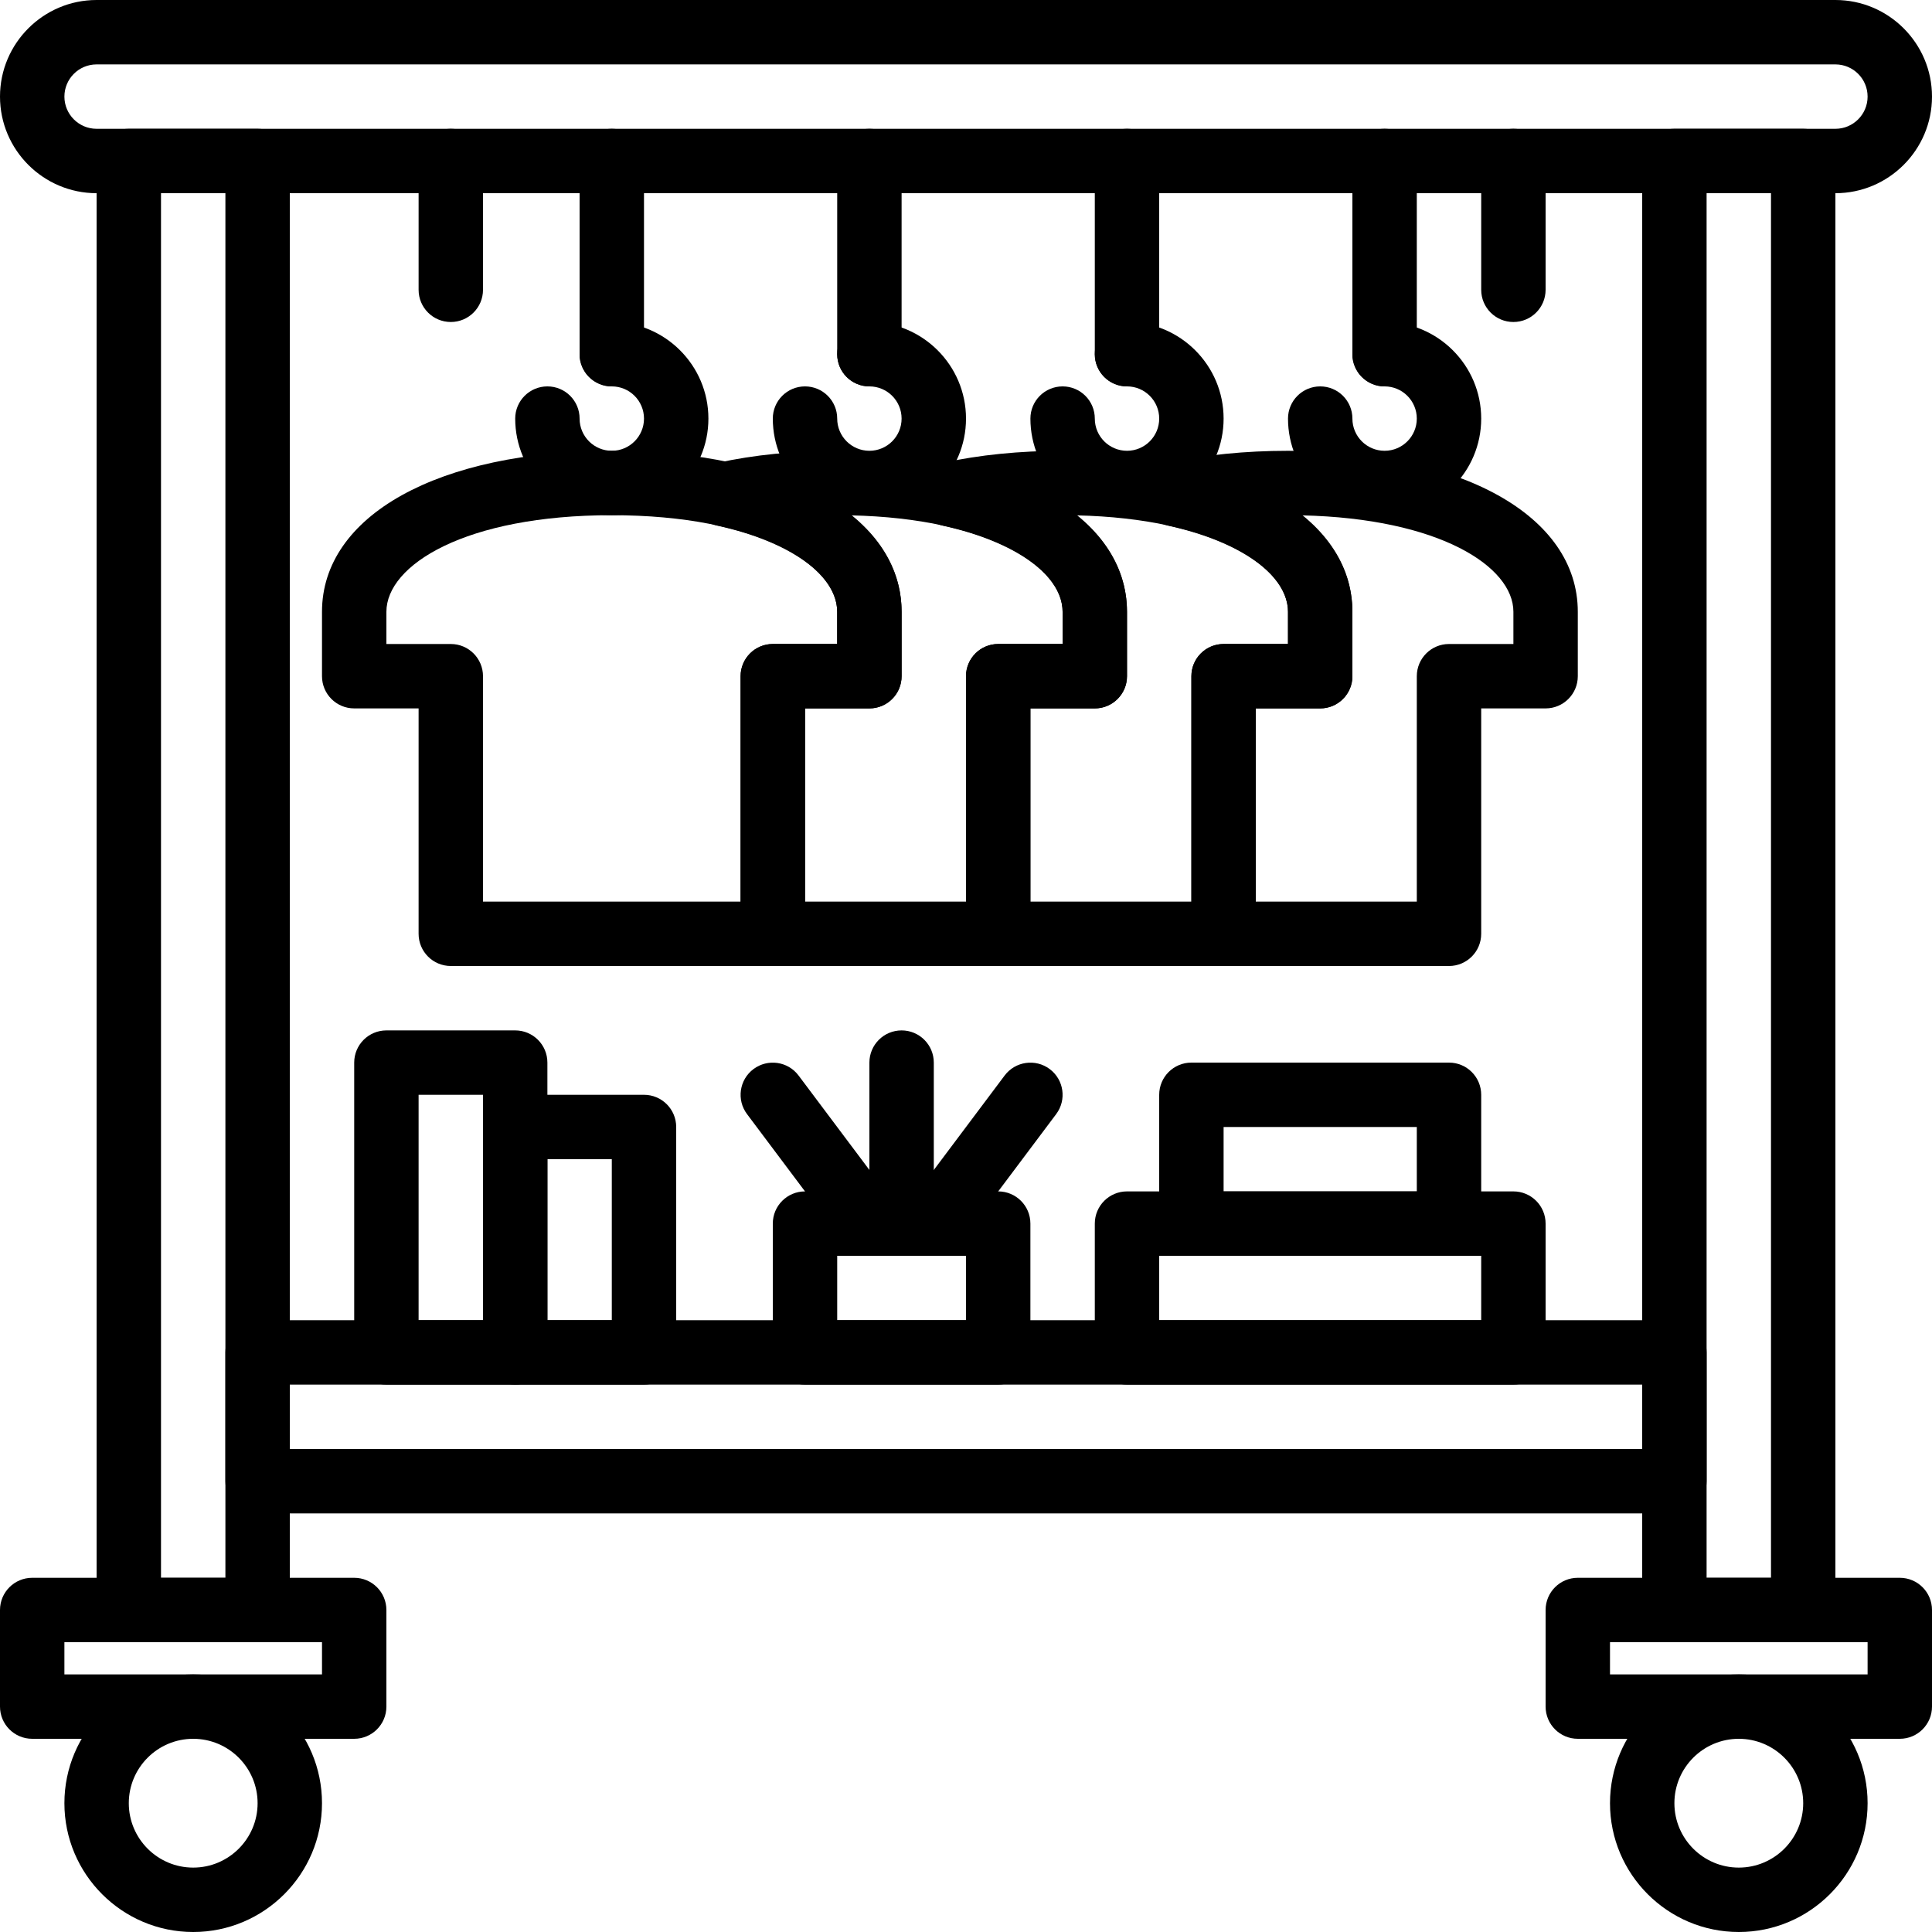
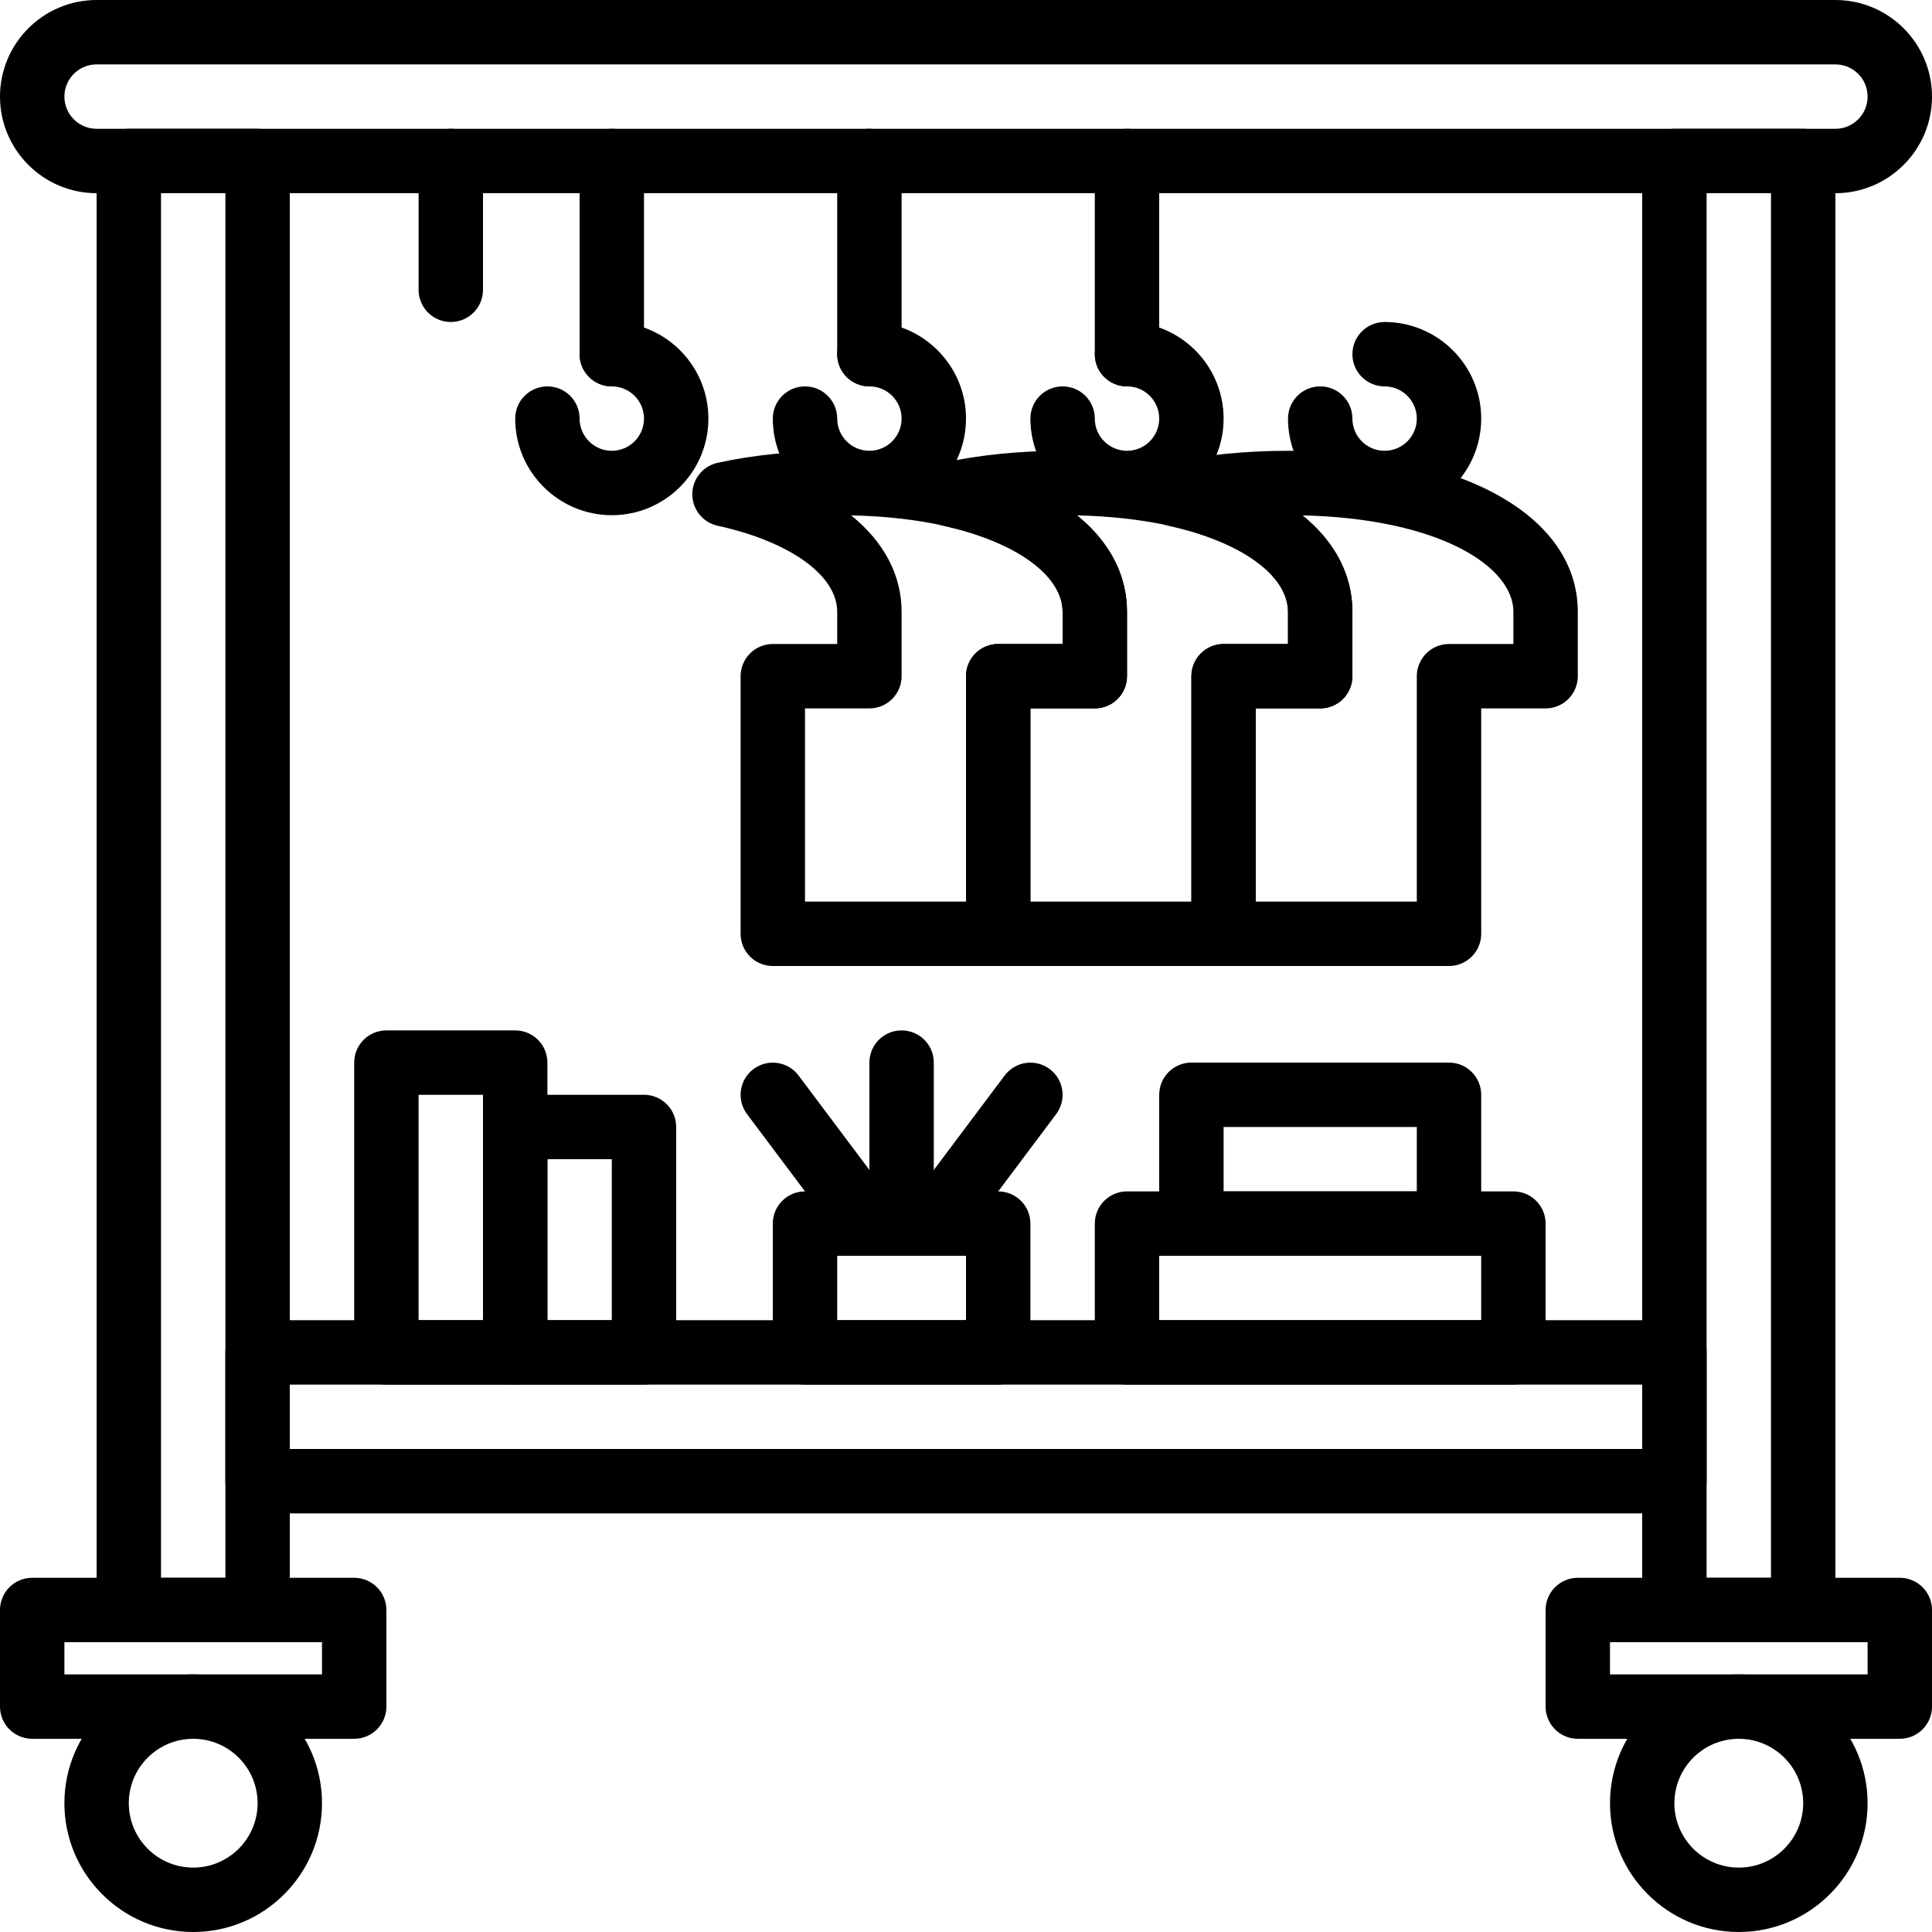
<svg xmlns="http://www.w3.org/2000/svg" version="1.1" id="Capa_1" x="0px" y="0px" viewBox="0 0 512 512" style="enable-background:new 0 0 512 512;" xml:space="preserve">
  <g>
    <g>
-       <path d="M401.067,34.133c-4.71,0-8.533,3.814-8.533,8.533V76.8c0,4.719,3.823,8.533,8.533,8.533s8.533-3.814,8.533-8.533V42.667    C409.6,37.948,405.777,34.133,401.067,34.133z" />
-     </g>
+       </g>
  </g>
  <g>
    <g>
      <path d="M119.467,34.133c-4.71,0-8.533,3.814-8.533,8.533V76.8c0,4.719,3.823,8.533,8.533,8.533S128,81.519,128,76.8V42.667    C128,37.948,124.177,34.133,119.467,34.133z" />
    </g>
  </g>
  <g>
    <g>
      <path d="M51.2,443.733c-18.825,0-34.133,15.309-34.133,34.133S32.375,512,51.2,512s34.133-15.309,34.133-34.133    S70.025,443.733,51.2,443.733z M51.2,494.933c-9.412,0-17.067-7.654-17.067-17.067S41.788,460.8,51.2,460.8    c9.412,0,17.067,7.654,17.067,17.067S60.612,494.933,51.2,494.933z" />
    </g>
  </g>
  <g>
    <g>
      <path d="M93.867,418.133H8.533c-4.71,0-8.533,3.814-8.533,8.533v25.6c0,4.719,3.823,8.533,8.533,8.533h85.333    c4.71,0,8.533-3.814,8.533-8.533v-25.6C102.4,421.948,98.577,418.133,93.867,418.133z M85.333,443.733H17.067V435.2h68.267    V443.733z" />
    </g>
  </g>
  <g>
    <g>
      <path d="M68.267,34.133H34.133c-4.71,0-8.533,3.814-8.533,8.533v384c0,4.719,3.823,8.533,8.533,8.533h34.133    c4.71,0,8.533-3.814,8.533-8.533v-384C76.8,37.948,72.977,34.133,68.267,34.133z M59.733,418.133H42.667V51.2h17.067V418.133z" />
    </g>
  </g>
  <g>
    <g>
      <path d="M460.8,443.733c-18.825,0-34.133,15.309-34.133,34.133S441.975,512,460.8,512c18.825,0,34.133-15.309,34.133-34.133    S479.625,443.733,460.8,443.733z M460.8,494.933c-9.412,0-17.067-7.654-17.067-17.067S451.388,460.8,460.8,460.8    c9.412,0,17.067,7.654,17.067,17.067S470.212,494.933,460.8,494.933z" />
    </g>
  </g>
  <g>
    <g>
      <path d="M503.467,418.133h-85.333c-4.71,0-8.533,3.814-8.533,8.533v25.6c0,4.719,3.823,8.533,8.533,8.533h85.333    c4.71,0,8.533-3.814,8.533-8.533v-25.6C512,421.948,508.177,418.133,503.467,418.133z M494.933,443.733h-68.267V435.2h68.267    V443.733z" />
    </g>
  </g>
  <g>
    <g>
      <path d="M477.867,34.133h-34.133c-4.71,0-8.533,3.814-8.533,8.533v384c0,4.719,3.823,8.533,8.533,8.533h34.133    c4.71,0,8.533-3.814,8.533-8.533v-384C486.4,37.948,482.577,34.133,477.867,34.133z M469.333,418.133h-17.067V51.2h17.067V418.133    z" />
    </g>
  </g>
  <g>
    <g>
      <path d="M486.4,0H25.6C11.486,0,0,11.486,0,25.6s11.486,25.6,25.6,25.6h460.8c14.114,0,25.6-11.486,25.6-25.6S500.514,0,486.4,0z     M486.4,34.133H25.6c-4.71,0-8.533-3.823-8.533-8.533c0-4.71,3.823-8.533,8.533-8.533h460.8c4.71,0,8.533,3.823,8.533,8.533    C494.933,30.31,491.11,34.133,486.4,34.133z" />
    </g>
  </g>
  <g>
    <g>
      <path d="M162.133,34.133c-4.71,0-8.533,3.814-8.533,8.533v51.2c0,4.719,3.823,8.533,8.533,8.533c4.71,0,8.533-3.814,8.533-8.533    v-51.2C170.667,37.948,166.844,34.133,162.133,34.133z" />
    </g>
  </g>
  <g>
    <g>
-       <path d="M162.133,119.467c-45.935,0-76.8,17.152-76.8,42.667V179.2c0,4.719,3.823,8.533,8.533,8.533h17.067v59.733    c0,4.719,3.823,8.533,8.533,8.533H204.8c4.71,0,8.533-3.814,8.533-8.533v-59.733H230.4c4.71,0,8.533-3.814,8.533-8.533v-17.067    C238.933,136.619,208.068,119.467,162.133,119.467z M221.867,170.667H204.8c-4.71,0-8.533,3.814-8.533,8.533v59.733H128V179.2    c0-4.719-3.823-8.533-8.533-8.533H102.4v-8.533c0-12.407,20.932-25.6,59.733-25.6s59.733,13.193,59.733,25.6V170.667z" />
-     </g>
+       </g>
  </g>
  <g>
    <g>
      <path d="M221.867,119.467c-11.375,0-22.042,1.075-31.693,3.183c-3.917,0.862-6.707,4.326-6.707,8.337    c0,4.011,2.79,7.475,6.707,8.337c19.251,4.224,31.693,13.175,31.693,22.81v8.533H204.8c-4.71,0-8.533,3.814-8.533,8.533v68.267    c0,4.719,3.823,8.533,8.533,8.533h59.733c4.71,0,8.533-3.814,8.533-8.533v-59.733h17.067c4.71,0,8.533-3.814,8.533-8.533v-17.067    C298.667,136.619,267.802,119.467,221.867,119.467z M281.6,170.667h-17.067c-4.71,0-8.533,3.814-8.533,8.533v59.733h-42.667v-51.2    H230.4c4.71,0,8.533-3.814,8.533-8.533v-17.067c0-9.813-4.736-18.577-13.38-25.557c36.437,0.811,56.047,13.551,56.047,25.557    V170.667z" />
    </g>
  </g>
  <g>
    <g>
      <path d="M281.6,119.467c-11.375,0-22.042,1.075-31.693,3.183c-3.917,0.862-6.707,4.326-6.707,8.337    c0,4.011,2.79,7.475,6.707,8.337c19.251,4.224,31.693,13.175,31.693,22.81v8.533h-17.067c-4.71,0-8.533,3.814-8.533,8.533v68.267    c0,4.719,3.823,8.533,8.533,8.533h59.733c4.71,0,8.533-3.814,8.533-8.533v-59.733h17.067c4.71,0,8.533-3.814,8.533-8.533v-17.067    C358.4,136.619,327.535,119.467,281.6,119.467z M341.333,170.667h-17.067c-4.71,0-8.533,3.814-8.533,8.533v59.733h-42.667v-51.2    h17.067c4.71,0,8.533-3.814,8.533-8.533v-17.067c0-9.813-4.736-18.577-13.38-25.557c36.437,0.811,56.047,13.551,56.047,25.557    V170.667z" />
    </g>
  </g>
  <g>
    <g>
      <path d="M162.133,85.333c-4.71,0-8.533,3.814-8.533,8.533c0,4.719,3.823,8.533,8.533,8.533c4.71,0,8.533,3.823,8.533,8.533    s-3.823,8.533-8.533,8.533c-4.71,0-8.533-3.823-8.533-8.533c0-4.719-3.823-8.533-8.533-8.533c-4.71,0-8.533,3.814-8.533,8.533    c0,14.114,11.486,25.6,25.6,25.6s25.6-11.486,25.6-25.6S176.247,85.333,162.133,85.333z" />
    </g>
  </g>
  <g>
    <g>
      <path d="M230.4,34.133c-4.71,0-8.533,3.814-8.533,8.533v51.2c0,4.719,3.823,8.533,8.533,8.533s8.533-3.814,8.533-8.533v-51.2    C238.933,37.948,235.11,34.133,230.4,34.133z" />
    </g>
  </g>
  <g>
    <g>
      <path d="M298.667,34.133c-4.71,0-8.533,3.814-8.533,8.533v51.2c0,4.719,3.823,8.533,8.533,8.533s8.533-3.814,8.533-8.533v-51.2    C307.2,37.948,303.377,34.133,298.667,34.133z" />
    </g>
  </g>
  <g>
    <g>
      <path d="M341.333,119.467c-11.375,0-22.042,1.075-31.693,3.183c-3.917,0.862-6.707,4.326-6.707,8.337    c0,4.011,2.79,7.475,6.707,8.337c19.251,4.224,31.693,13.175,31.693,22.81v8.533h-17.067c-4.71,0-8.533,3.814-8.533,8.533v68.267    c0,4.719,3.823,8.533,8.533,8.533H384c4.71,0,8.533-3.814,8.533-8.533v-59.733H409.6c4.71,0,8.533-3.814,8.533-8.533v-17.067    C418.133,136.619,387.268,119.467,341.333,119.467z M401.067,170.667H384c-4.71,0-8.533,3.814-8.533,8.533v59.733H332.8v-51.2    h17.067c4.71,0,8.533-3.814,8.533-8.533v-17.067c0-9.813-4.736-18.577-13.38-25.557c36.437,0.811,56.047,13.551,56.047,25.557    V170.667z" />
    </g>
  </g>
  <g>
    <g>
-       <path d="M366.933,34.133c-4.71,0-8.533,3.814-8.533,8.533v51.2c0,4.719,3.823,8.533,8.533,8.533s8.533-3.814,8.533-8.533v-51.2    C375.467,37.948,371.644,34.133,366.933,34.133z" />
-     </g>
+       </g>
  </g>
  <g>
    <g>
      <path d="M443.733,349.867H68.267c-4.71,0-8.533,3.814-8.533,8.533v34.133c0,4.719,3.823,8.533,8.533,8.533h375.467    c4.71,0,8.533-3.814,8.533-8.533V358.4C452.267,353.681,448.444,349.867,443.733,349.867z M435.2,384H76.8v-17.067h358.4V384z" />
    </g>
  </g>
  <g>
    <g>
      <path d="M401.067,315.733h-102.4c-4.71,0-8.533,3.814-8.533,8.533V358.4c0,4.719,3.823,8.533,8.533,8.533h102.4    c4.71,0,8.533-3.814,8.533-8.533v-34.133C409.6,319.548,405.777,315.733,401.067,315.733z M392.533,349.867H307.2V332.8h85.333    V349.867z" />
    </g>
  </g>
  <g>
    <g>
      <path d="M384,281.6h-68.267c-4.71,0-8.533,3.814-8.533,8.533v34.133c0,4.719,3.823,8.533,8.533,8.533H384    c4.71,0,8.533-3.814,8.533-8.533v-34.133C392.533,285.414,388.71,281.6,384,281.6z M375.467,315.733h-51.2v-17.067h51.2V315.733z" />
    </g>
  </g>
  <g>
    <g>
      <path d="M264.533,315.733h-51.2c-4.71,0-8.533,3.814-8.533,8.533V358.4c0,4.719,3.823,8.533,8.533,8.533h51.2    c4.71,0,8.533-3.814,8.533-8.533v-34.133C273.067,319.548,269.244,315.733,264.533,315.733z M256,349.867h-34.133V332.8H256    V349.867z" />
    </g>
  </g>
  <g>
    <g>
      <path d="M238.933,273.067c-4.71,0-8.533,3.814-8.533,8.533v42.667c0,4.719,3.823,8.533,8.533,8.533s8.533-3.814,8.533-8.533V281.6    C247.467,276.881,243.644,273.067,238.933,273.067z" />
    </g>
  </g>
  <g>
    <g>
      <path d="M278.187,283.315c-3.763-2.816-9.114-2.065-11.947,1.707l-25.6,34.133c-2.825,3.763-2.065,9.114,1.707,11.938    c1.536,1.152,3.328,1.707,5.111,1.707c2.594,0,5.163-1.178,6.835-3.413l25.6-34.133    C282.718,291.49,281.958,286.14,278.187,283.315z" />
    </g>
  </g>
  <g>
    <g>
      <path d="M237.227,319.155l-25.6-34.133c-2.825-3.772-8.175-4.523-11.947-1.707c-3.772,2.824-4.531,8.175-1.707,11.938l25.6,34.133    c1.681,2.236,4.241,3.413,6.835,3.413c1.775,0,3.575-0.555,5.111-1.707C239.292,328.269,240.051,322.918,237.227,319.155z" />
    </g>
  </g>
  <g>
    <g>
      <path d="M136.533,273.067H102.4c-4.71,0-8.533,3.814-8.533,8.533v76.8c0,4.719,3.823,8.533,8.533,8.533h34.133    c4.71,0,8.533-3.814,8.533-8.533v-76.8C145.067,276.881,141.244,273.067,136.533,273.067z M128,349.867h-17.067v-59.733H128    V349.867z" />
    </g>
  </g>
  <g>
    <g>
      <path d="M170.667,290.133h-34.133c-4.71,0-8.533,3.814-8.533,8.533V358.4c0,4.719,3.823,8.533,8.533,8.533h34.133    c4.71,0,8.533-3.814,8.533-8.533v-59.733C179.2,293.948,175.377,290.133,170.667,290.133z M162.133,349.867h-17.067V307.2h17.067    V349.867z" />
    </g>
  </g>
  <g>
    <g>
      <path d="M230.4,85.333c-4.71,0-8.533,3.814-8.533,8.533c0,4.719,3.823,8.533,8.533,8.533s8.533,3.823,8.533,8.533    s-3.823,8.533-8.533,8.533s-8.533-3.823-8.533-8.533c0-4.719-3.823-8.533-8.533-8.533c-4.71,0-8.533,3.814-8.533,8.533    c0,14.114,11.486,25.6,25.6,25.6s25.6-11.486,25.6-25.6S244.514,85.333,230.4,85.333z" />
    </g>
  </g>
  <g>
    <g>
      <path d="M298.667,85.333c-4.71,0-8.533,3.814-8.533,8.533c0,4.719,3.823,8.533,8.533,8.533s8.533,3.823,8.533,8.533    s-3.823,8.533-8.533,8.533s-8.533-3.823-8.533-8.533c0-4.719-3.823-8.533-8.533-8.533s-8.533,3.814-8.533,8.533    c0,14.114,11.486,25.6,25.6,25.6s25.6-11.486,25.6-25.6S312.781,85.333,298.667,85.333z" />
    </g>
  </g>
  <g>
    <g>
      <path d="M366.933,85.333c-4.71,0-8.533,3.814-8.533,8.533c0,4.719,3.823,8.533,8.533,8.533s8.533,3.823,8.533,8.533    s-3.823,8.533-8.533,8.533s-8.533-3.823-8.533-8.533c0-4.719-3.823-8.533-8.533-8.533s-8.533,3.814-8.533,8.533    c0,14.114,11.486,25.6,25.6,25.6s25.6-11.486,25.6-25.6S381.047,85.333,366.933,85.333z" />
    </g>
  </g>
  <g>
</g>
  <g>
</g>
  <g>
</g>
  <g>
</g>
  <g>
</g>
  <g>
</g>
  <g>
</g>
  <g>
</g>
  <g>
</g>
  <g>
</g>
  <g>
</g>
  <g>
</g>
  <g>
</g>
  <g>
</g>
  <g>
</g>
</svg>